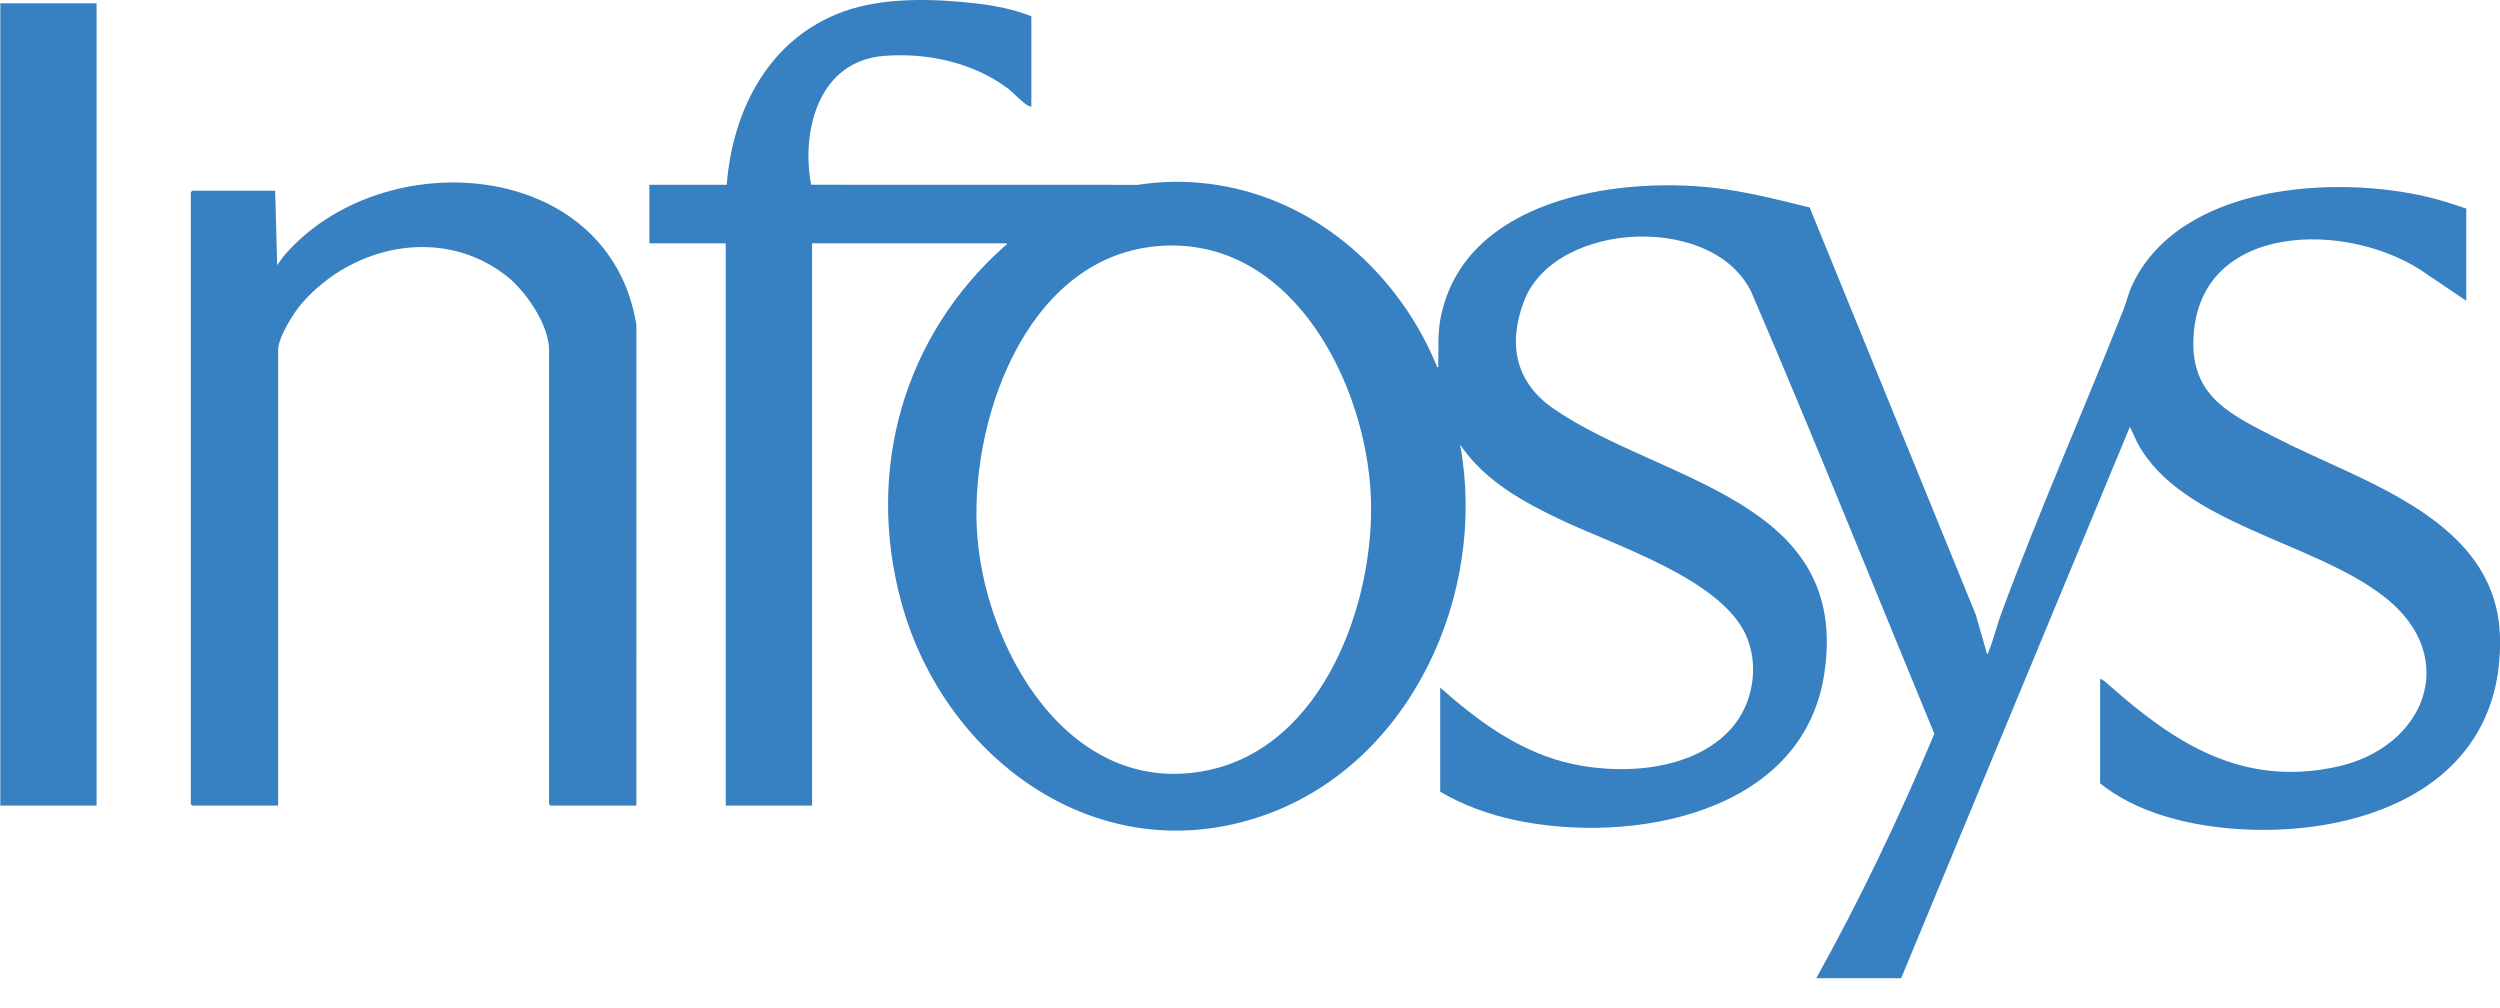
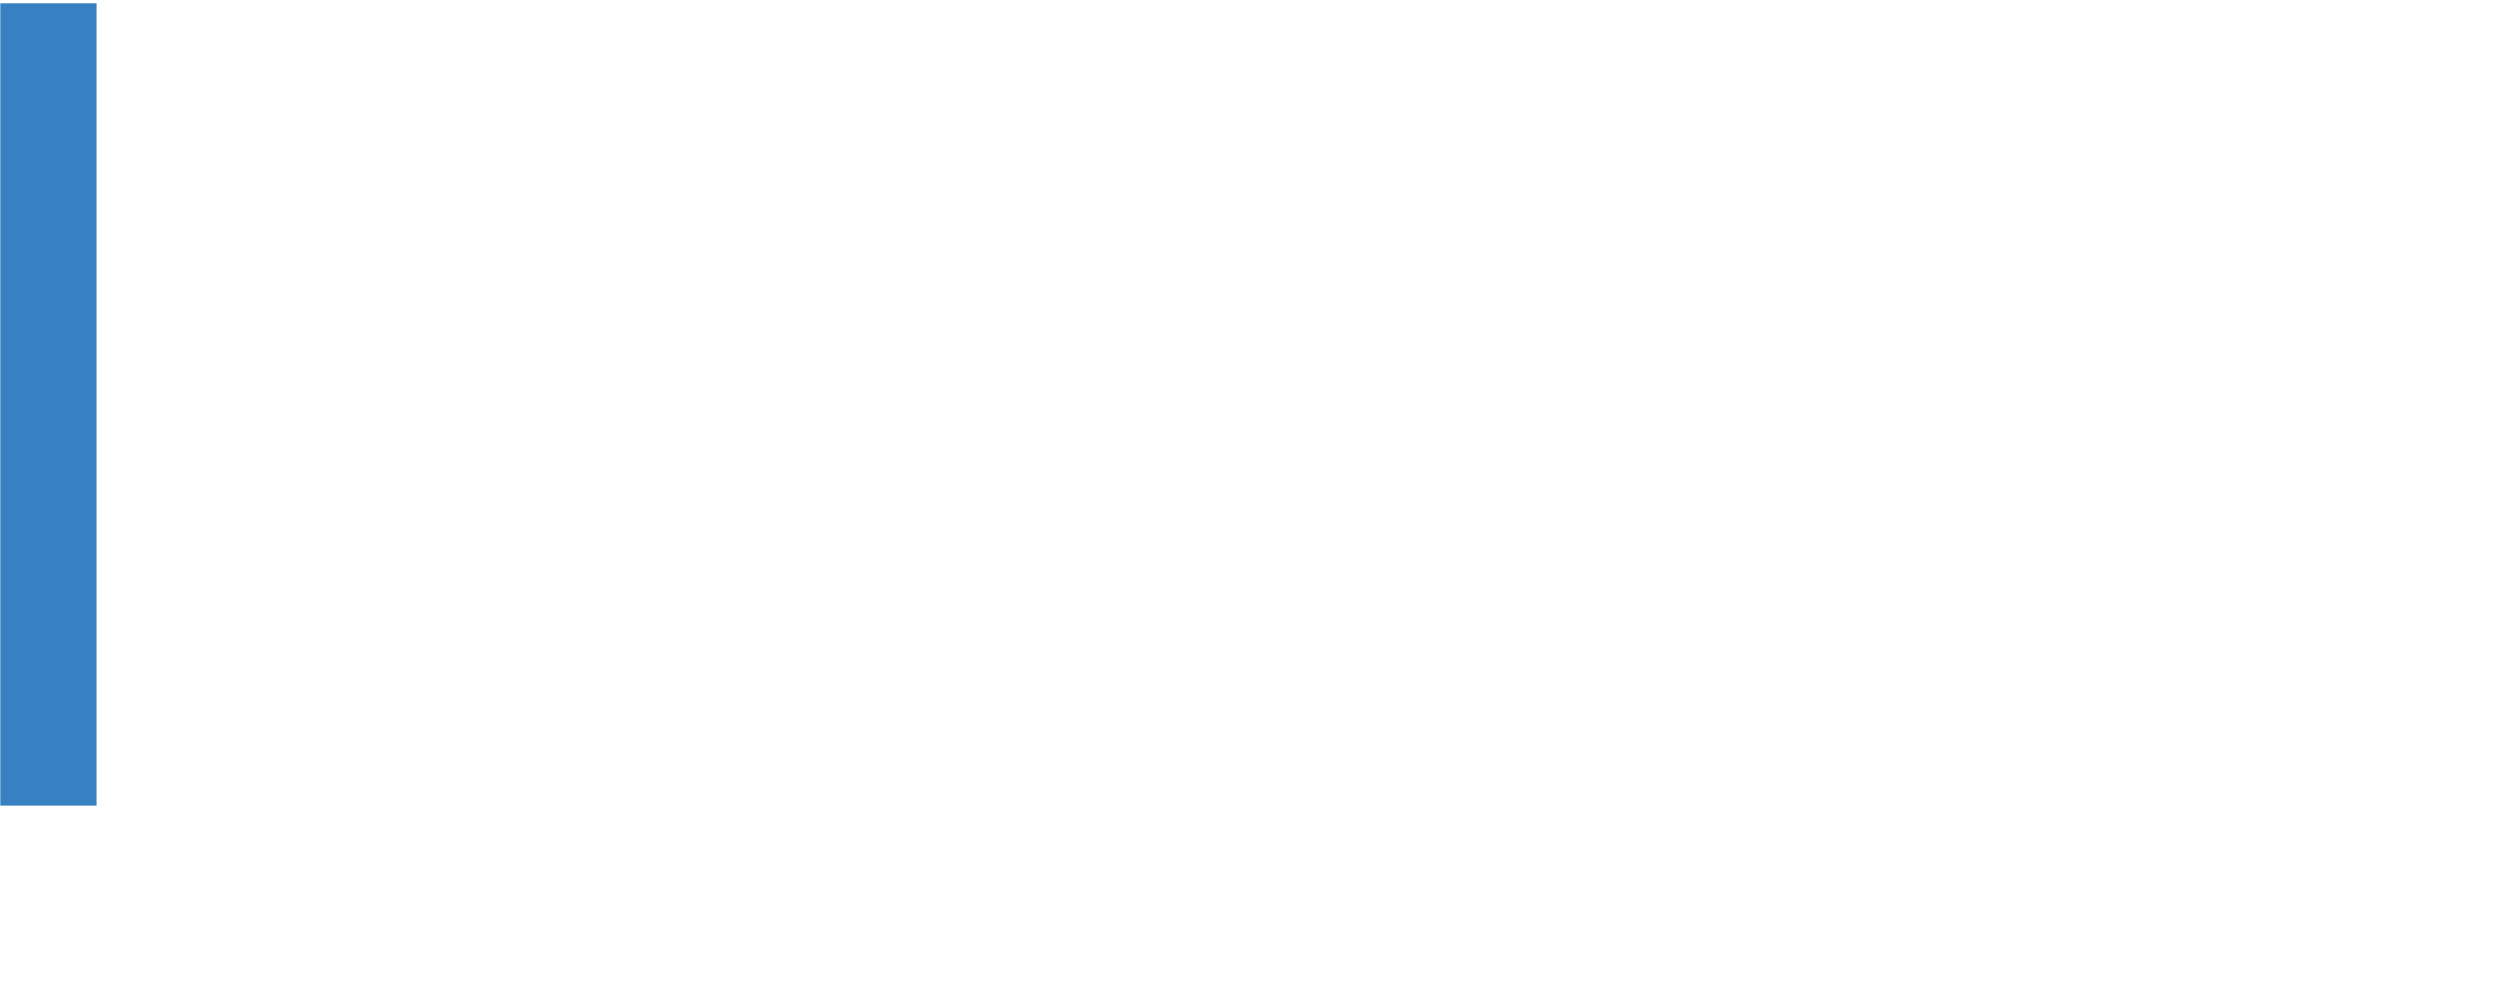
<svg xmlns="http://www.w3.org/2000/svg" width="62" height="25" viewBox="0 0 62 25" fill="none">
-   <path d="M62.001 15.847C61.956 12.88 58.599 11.971 56.43 10.851C55.389 10.313 54.396 9.879 54.395 8.531C54.394 5.452 58.308 5.437 60.202 6.811L61.164 7.46V5.173C60.856 5.068 60.546 4.966 60.229 4.89C57.875 4.324 54.019 4.573 52.866 7.099C52.781 7.286 52.74 7.481 52.668 7.663C51.676 10.179 50.561 12.695 49.628 15.226C49.516 15.53 49.437 15.872 49.314 16.167C49.304 16.19 49.312 16.223 49.278 16.216L49.001 15.25L44.88 5.146C44.104 4.954 43.317 4.751 42.519 4.66C40.044 4.374 36.288 4.959 35.725 7.898C35.649 8.293 35.683 8.629 35.668 9.022C35.667 9.052 35.687 9.114 35.644 9.108C34.829 7.086 33.112 5.379 30.992 4.767C30.096 4.508 29.148 4.437 28.225 4.584L20.115 4.582C19.864 3.224 20.309 1.513 21.924 1.386C22.982 1.302 24.134 1.548 24.986 2.187C25.131 2.296 25.357 2.545 25.491 2.616C25.521 2.632 25.538 2.649 25.578 2.64V0.402C25.14 0.232 24.676 0.138 24.209 0.085C23.163 -0.035 21.919 -0.075 20.921 0.285C19.079 0.948 18.17 2.711 18.023 4.583H16.104V6.034H17.998V19.979H20.139V6.034H24.963C24.978 6.092 24.948 6.075 24.931 6.09C22.401 8.324 21.458 11.671 22.356 14.947C23.433 18.876 27.311 21.674 31.399 20.201C35.018 18.897 36.892 14.696 36.21 11.026C36.819 11.925 37.768 12.445 38.728 12.9C40.052 13.528 42.659 14.353 43.294 15.74C43.638 16.492 43.484 17.444 42.941 18.061C41.978 19.155 40.082 19.243 38.764 18.89C37.589 18.575 36.611 17.844 35.717 17.052V19.635C36.296 19.972 36.927 20.202 37.583 20.34C40.455 20.948 44.691 20.194 45.237 16.741C45.927 12.383 41.215 11.969 38.55 10.151C37.594 9.5 37.385 8.561 37.791 7.479C38.559 5.432 42.664 5.263 43.491 7.378C45.031 10.964 46.482 14.59 47.972 18.198C47.102 20.268 46.135 22.298 45.044 24.259H47.149L52.822 10.584L53.014 10.994C54.103 13.011 57.421 13.431 59.168 14.829C61.032 16.321 60.131 18.535 57.969 19.012C55.631 19.528 53.953 18.451 52.305 16.991C52.245 16.938 52.156 16.859 52.083 16.831V19.426C52.947 20.132 54.194 20.449 55.295 20.545C58.38 20.811 61.949 19.637 62.001 16.019C62.001 15.962 62.001 15.904 62.001 15.847ZM29.915 19.111C26.478 19.793 24.363 16.017 24.224 13.081C24.089 10.219 25.574 6.187 28.945 6.09C32.111 5.999 33.874 9.553 33.996 12.292C34.113 14.928 32.819 18.535 29.915 19.111H29.915Z" fill="#3780C1" />
-   <path d="M7.045 6.34L6.874 6.575L6.824 4.73H4.769C4.767 4.73 4.732 4.764 4.732 4.767V19.942C4.732 19.945 4.767 19.979 4.769 19.979H6.898V8.678C6.898 8.372 7.274 7.767 7.476 7.534C8.75 6.058 11.008 5.591 12.595 6.871C13.054 7.241 13.617 8.07 13.617 8.678V19.942C13.617 19.945 13.651 19.979 13.653 19.979H15.782L15.783 8.062C15.12 3.919 9.477 3.511 7.045 6.341L7.045 6.34Z" fill="#3780C1" />
-   <path d="M2.395 0.082H0.008V19.979H2.395V0.082Z" fill="#3780C1" />
+   <path d="M2.395 0.082H0.008V19.979H2.395V0.082" fill="#3780C1" />
</svg>